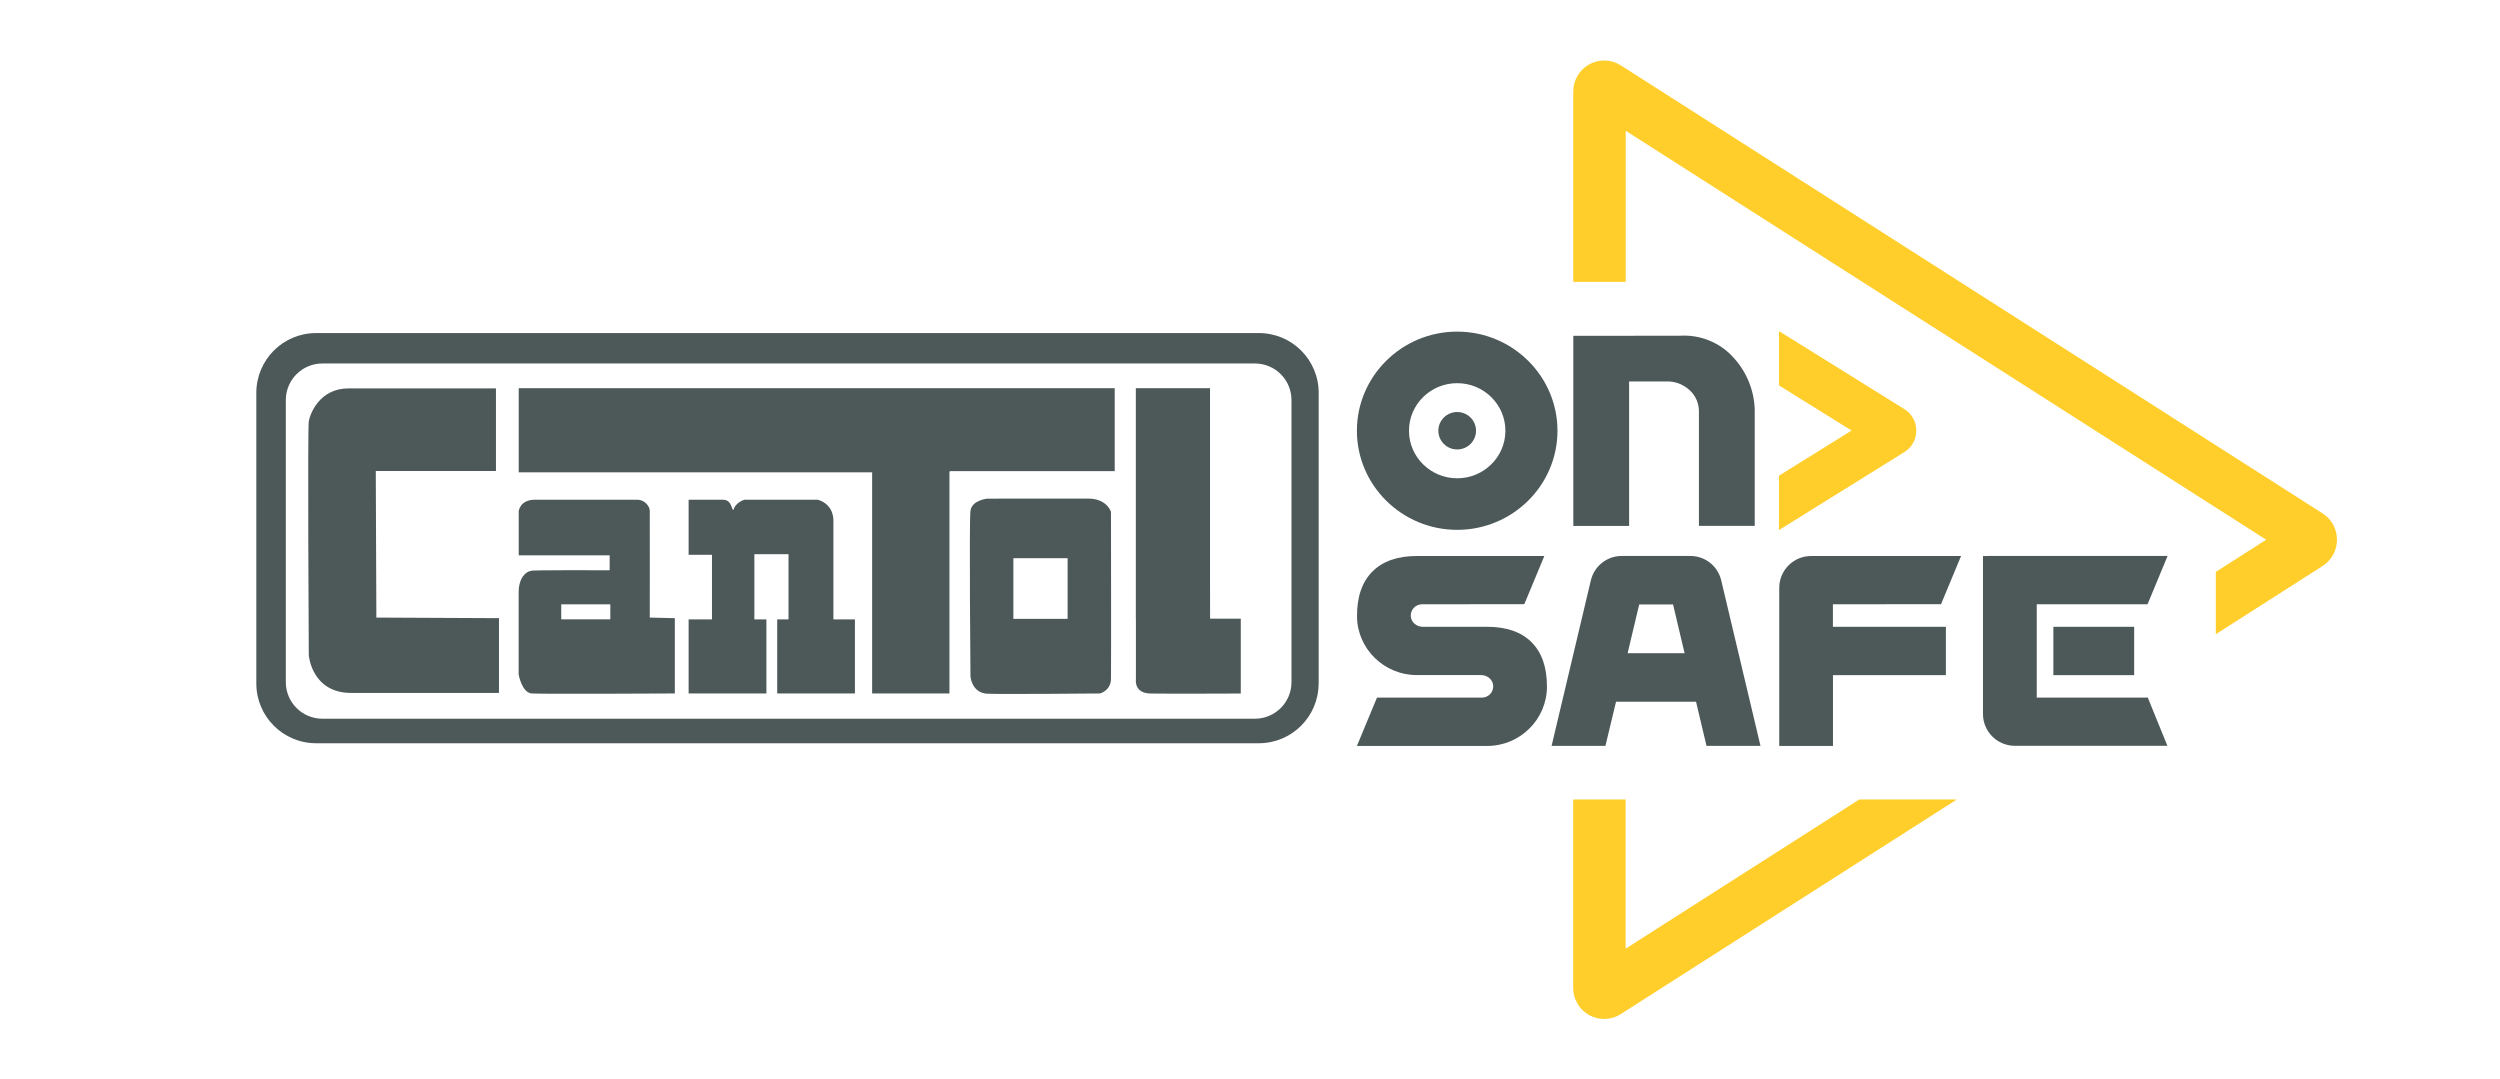
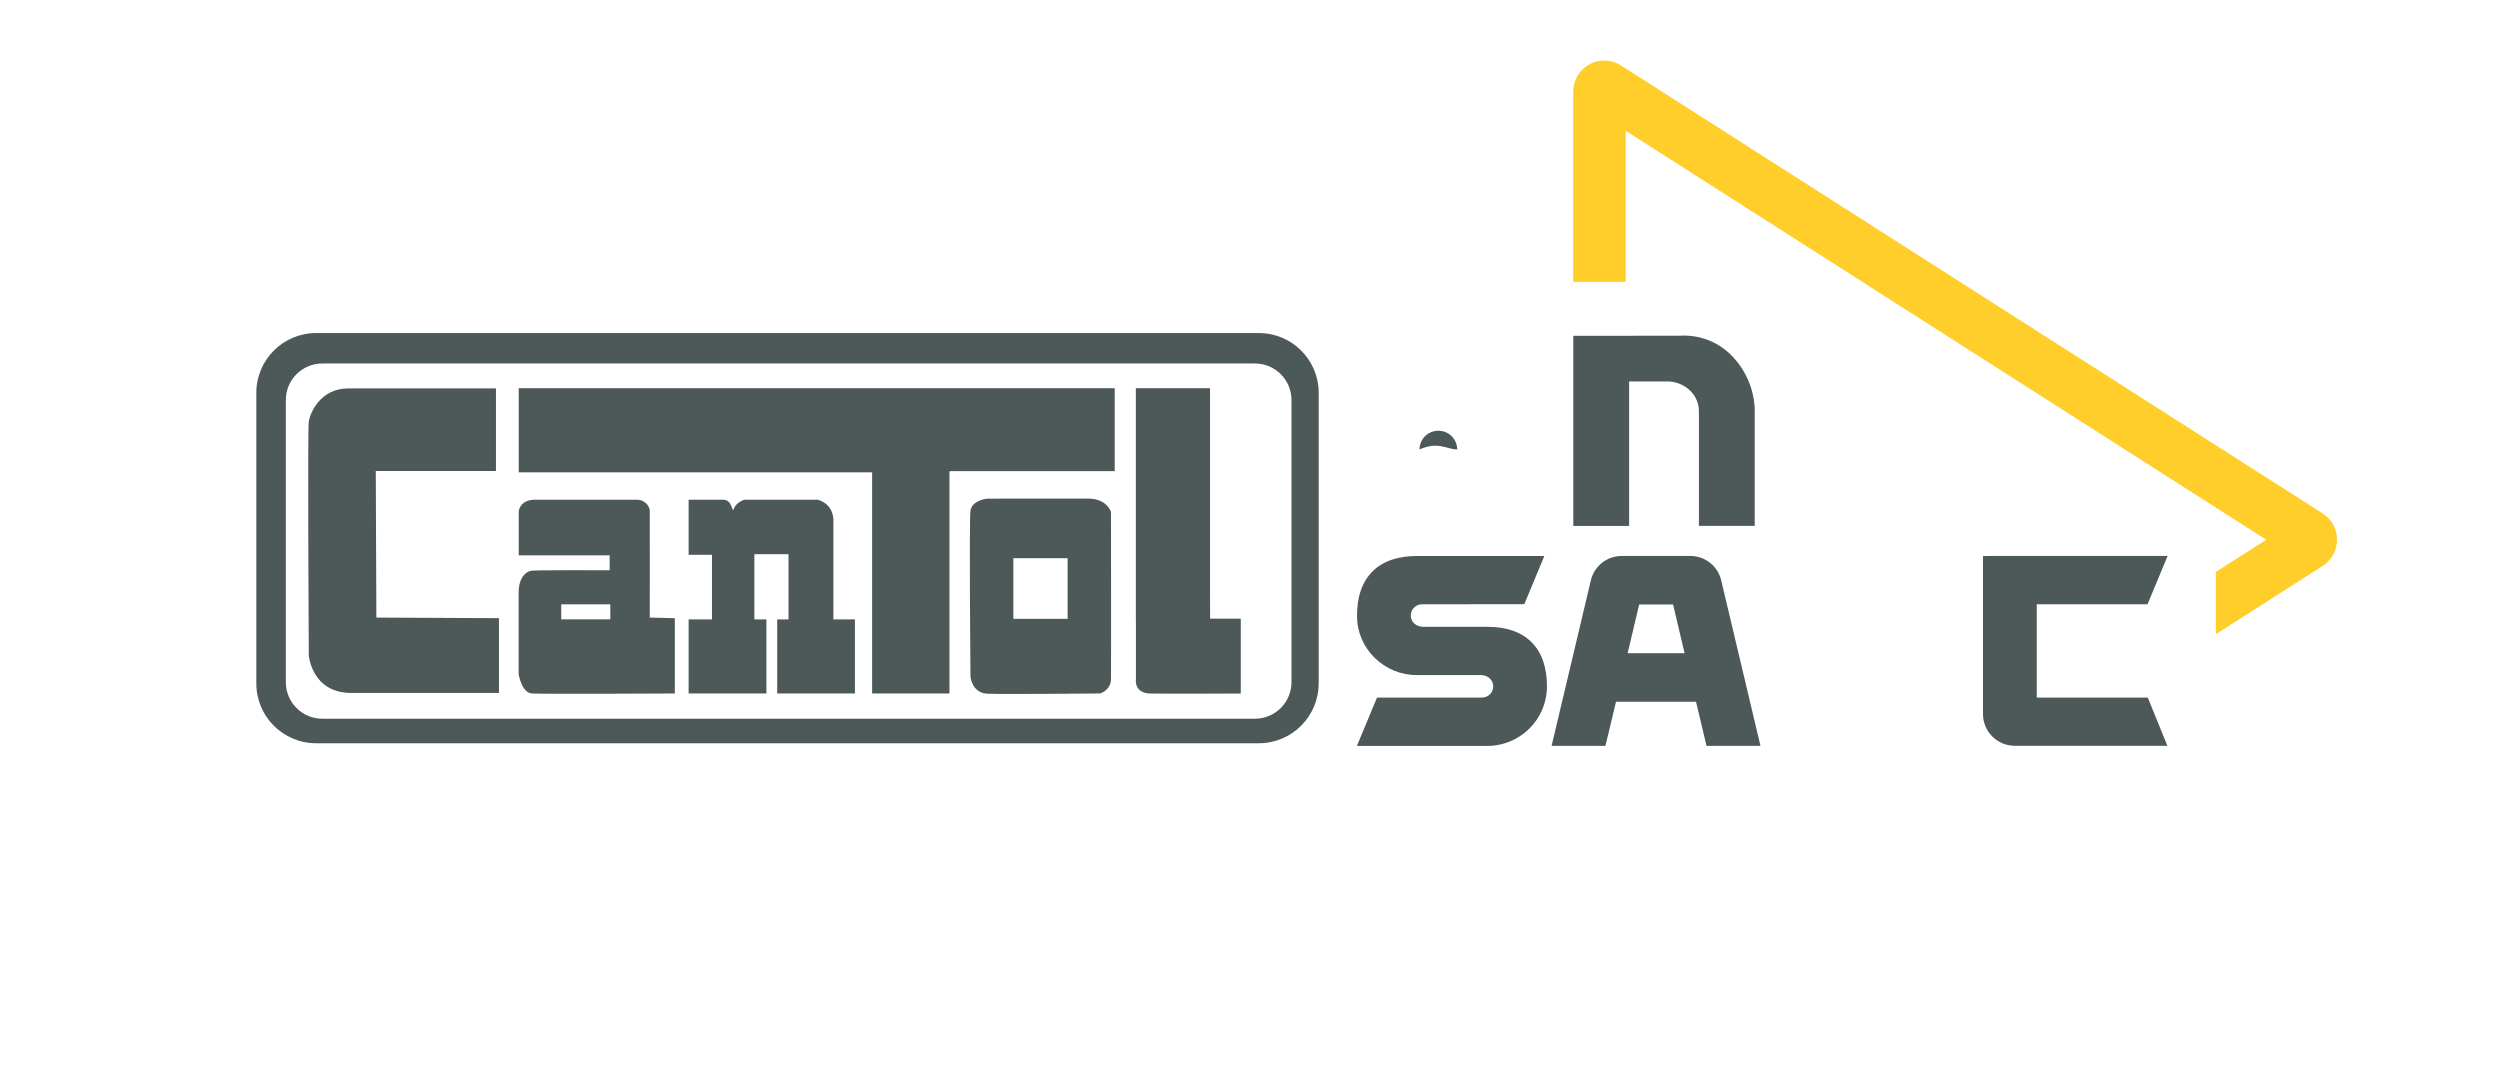
<svg xmlns="http://www.w3.org/2000/svg" id="Layer_1" x="0px" y="0px" viewBox="0 0 382.14 165" style="enable-background:new 0 0 382.14 165;" xml:space="preserve">
  <style type="text/css">	.st0{fill:#FFCE2A;}	.st1{fill:#4D5858;}</style>
  <g>
    <g>
      <path class="st0" d="M355.04,78.49L247.75,9.99c-1.45-0.93-3.3-0.99-4.81-0.16c-1.52,0.83-2.46,2.43-2.46,4.17v29.08h8.02V19.99   L346.4,82.5l-7.7,4.92v9.52l16.33-10.43c1.37-0.88,2.19-2.37,2.19-4.01C357.23,80.87,356.41,79.37,355.04,78.49z" />
-       <path class="st0" d="M284.21,122.2l-35.72,22.81V122.2h-8.02V151c0,1.74,0.94,3.34,2.46,4.17c0.71,0.39,1.49,0.58,2.27,0.58   c0.88,0,1.77-0.25,2.54-0.74l51.38-32.81H284.21z M243.43,148.25L243.43,148.25C243.43,148.25,243.43,148.25,243.43,148.25   L243.43,148.25z" />
    </g>
    <g>
-       <path class="st0" d="M292.92,65.82c0-1.34-0.68-2.57-1.82-3.28l-19.17-11.93v8.3l11.09,6.9l-11.09,6.9v8.31L291.1,69.1   C292.24,68.39,292.92,67.16,292.92,65.82z" />
-       <path class="st1" d="M222.74,80.99c8.45,0,15.33-6.8,15.33-15.15s-6.88-15.15-15.33-15.15c-8.45,0-15.33,6.8-15.33,15.15   S214.29,80.99,222.74,80.99z M215.37,65.84c0-4.01,3.3-7.27,7.37-7.27c4.06,0,7.37,3.26,7.37,7.27s-3.3,7.27-7.37,7.27   C218.68,73.11,215.37,69.85,215.37,65.84z" />
      <path class="st1" d="M249.01,58.31l5.63,0c1.34-0.06,2.62,0.41,3.61,1.31c0.97,0.88,1.49,2.12,1.44,3.45v17.31h8.53l0-17.76   c-0.08-2.91-1.21-5.71-3.17-7.88c-2.06-2.35-5.15-3.63-8.29-3.42l-16.27,0.01v29.06h8.53V58.31z" />
-       <path class="st1" d="M222.74,68.7c1.59,0,2.88-1.28,2.88-2.86c0-1.58-1.29-2.86-2.88-2.86c-1.59,0-2.88,1.28-2.88,2.86   C219.86,67.42,221.15,68.7,222.74,68.7z" />
+       <path class="st1" d="M222.74,68.7c0-1.58-1.29-2.86-2.88-2.86c-1.59,0-2.88,1.28-2.88,2.86   C219.86,67.42,221.15,68.7,222.74,68.7z" />
    </g>
    <g>
-       <polygon class="st1" points="326.22,103.2 326.22,95.81 313.87,95.81 313.87,103.2 325.35,103.2 325.83,103.2   " />
      <g>
        <path class="st1" d="M234.12,98.18c-1.56-1.57-3.84-2.37-6.77-2.37h-9.85c-0.96,0-1.77-0.68-1.85-1.56    c-0.04-0.49,0.11-0.96,0.44-1.32c0.33-0.36,0.79-0.56,1.27-0.56l15.64-0.02l3.06-7.36h-19.53c-2.91,0-5.17,0.8-6.74,2.36    c-1.6,1.6-2.4,3.94-2.36,6.94c0.06,4.91,4.16,8.9,9.13,8.9h9.83c0.96,0,1.77,0.68,1.85,1.56c0.04,0.49-0.11,0.96-0.44,1.32    c-0.33,0.36-0.79,0.56-1.27,0.56h-16.05l-3.07,7.39h19.92c5.01,0,9.11-4.05,9.13-9.04C236.47,102.04,235.69,99.75,234.12,98.18z" />
-         <path class="st1" d="M297.43,95.81h-17.26v-3.44l16.53-0.02l3.06-7.36h-22.93c-2.68,0-4.86,2.18-4.86,4.86v24.17h8.21V103.2    h17.26V95.81z" />
        <path class="st1" d="M258.37,84.98H247.9c-2.26,0-4.21,1.54-4.73,3.74l-6,25.29h8.23l1.62-6.75h12.23l1.6,6.75h8.25l-6-25.29    C262.58,86.52,260.64,84.98,258.37,84.98z M257.5,99.85h-8.71l1.77-7.45h5.18L257.5,99.85z" />
        <path class="st1" d="M328.3,106.63h-16.97V92.37h16.92l0.13-0.28l2.95-7.11H304l-0.89,0.02v24.14c0,2.68,2.18,4.86,4.86,4.86    h23.33L328.3,106.63z" />
      </g>
    </g>
    <g>
      <path class="st1" d="M201.56,104.47c0,5.05-4.09,9.14-9.14,9.14H48.32c-5.05,0-9.14-4.09-9.14-9.14V60.05   c0-5.05,4.09-9.14,9.14-9.14h144.11c5.05,0,9.14,4.09,9.14,9.14V104.47z M197.41,61.15c0-3.09-2.5-5.59-5.59-5.59H49.28   c-3.09,0-5.59,2.5-5.59,5.59v43.12c0,3.09,2.5,5.59,5.59,5.59h142.54c3.09,0,5.59-2.5,5.59-5.59V61.15z" />
      <path class="st1" d="M75.82,72H57.44l0.09,22.4l18.74,0.09v11.43c0,0-16.53,0-22.58,0c-6.06,0-6.49-5.76-6.49-5.76   s-0.2-34.63,0-35.76c0.18-1.12,1.63-5.01,6.02-5.03c4.4-0.01,22.59,0,22.59,0V72z M85.79,92.38v2.29h7.5v-2.29H85.79z    M79.29,78.12c0,0,0.19-1.64,2.29-1.73c0,0,14.56,0,15.82,0s1.9,1.1,1.92,1.64c0.02,0.54,0,16.37,0,16.37l3.83,0.09V106   c0,0-20.3,0.11-21.85,0c-1.55-0.1-2.02-2.91-2.02-2.91s0-10.24,0-12.53c0-2.29,1.15-3.23,1.91-3.3c-0.66-0.15,12-0.09,12-0.09   v-2.28H79.29c0,0,0-3.39,0-6.4 M105.26,76.39v8.41h3.57v9.88h-3.57V106h11.89V94.68h-1.84v-9.97h5.22v9.97h-1.73V106h11.88V94.68   h-3.29V79.68c0,0,0.22-2.5-2.36-3.29h-11.27c0,0-1.38,0.43-1.64,1.55c-0.26,0.18-0.24-1.55-1.56-1.55   C109.25,76.39,105.26,76.39,105.26,76.39z M170.22,59.34H79.29V72.2h54.02V106h11.82V72.08L170.22,59.34z M170.39,59.34h-26.18   v12.68h26.18V59.34z M150.92,76.22c0,0-2.36,0.21-2.58,1.86c-0.21,1.65,0,25.31,0,25.31s0.18,2.53,2.58,2.65   c2.4,0.1,17.22-0.04,17.22-0.04s1.65-0.42,1.68-2.22c0.04-1.79,0-25.53,0-25.53s-0.58-2.04-3.51-2.04   C164.67,76.22,150.92,76.22,150.92,76.22z M163.19,85.32v9.28h-8.29v-9.28H163.19z M184.96,59.34h-11.34v35.23h11.34V59.34z    M173.63,59.34v44.53c0,0-0.31,2.08,2.2,2.14c2.49,0.05,13.83,0,13.83,0V94.57h-4.69l-0.07-35.23H173.63z" />
    </g>
  </g>
</svg>